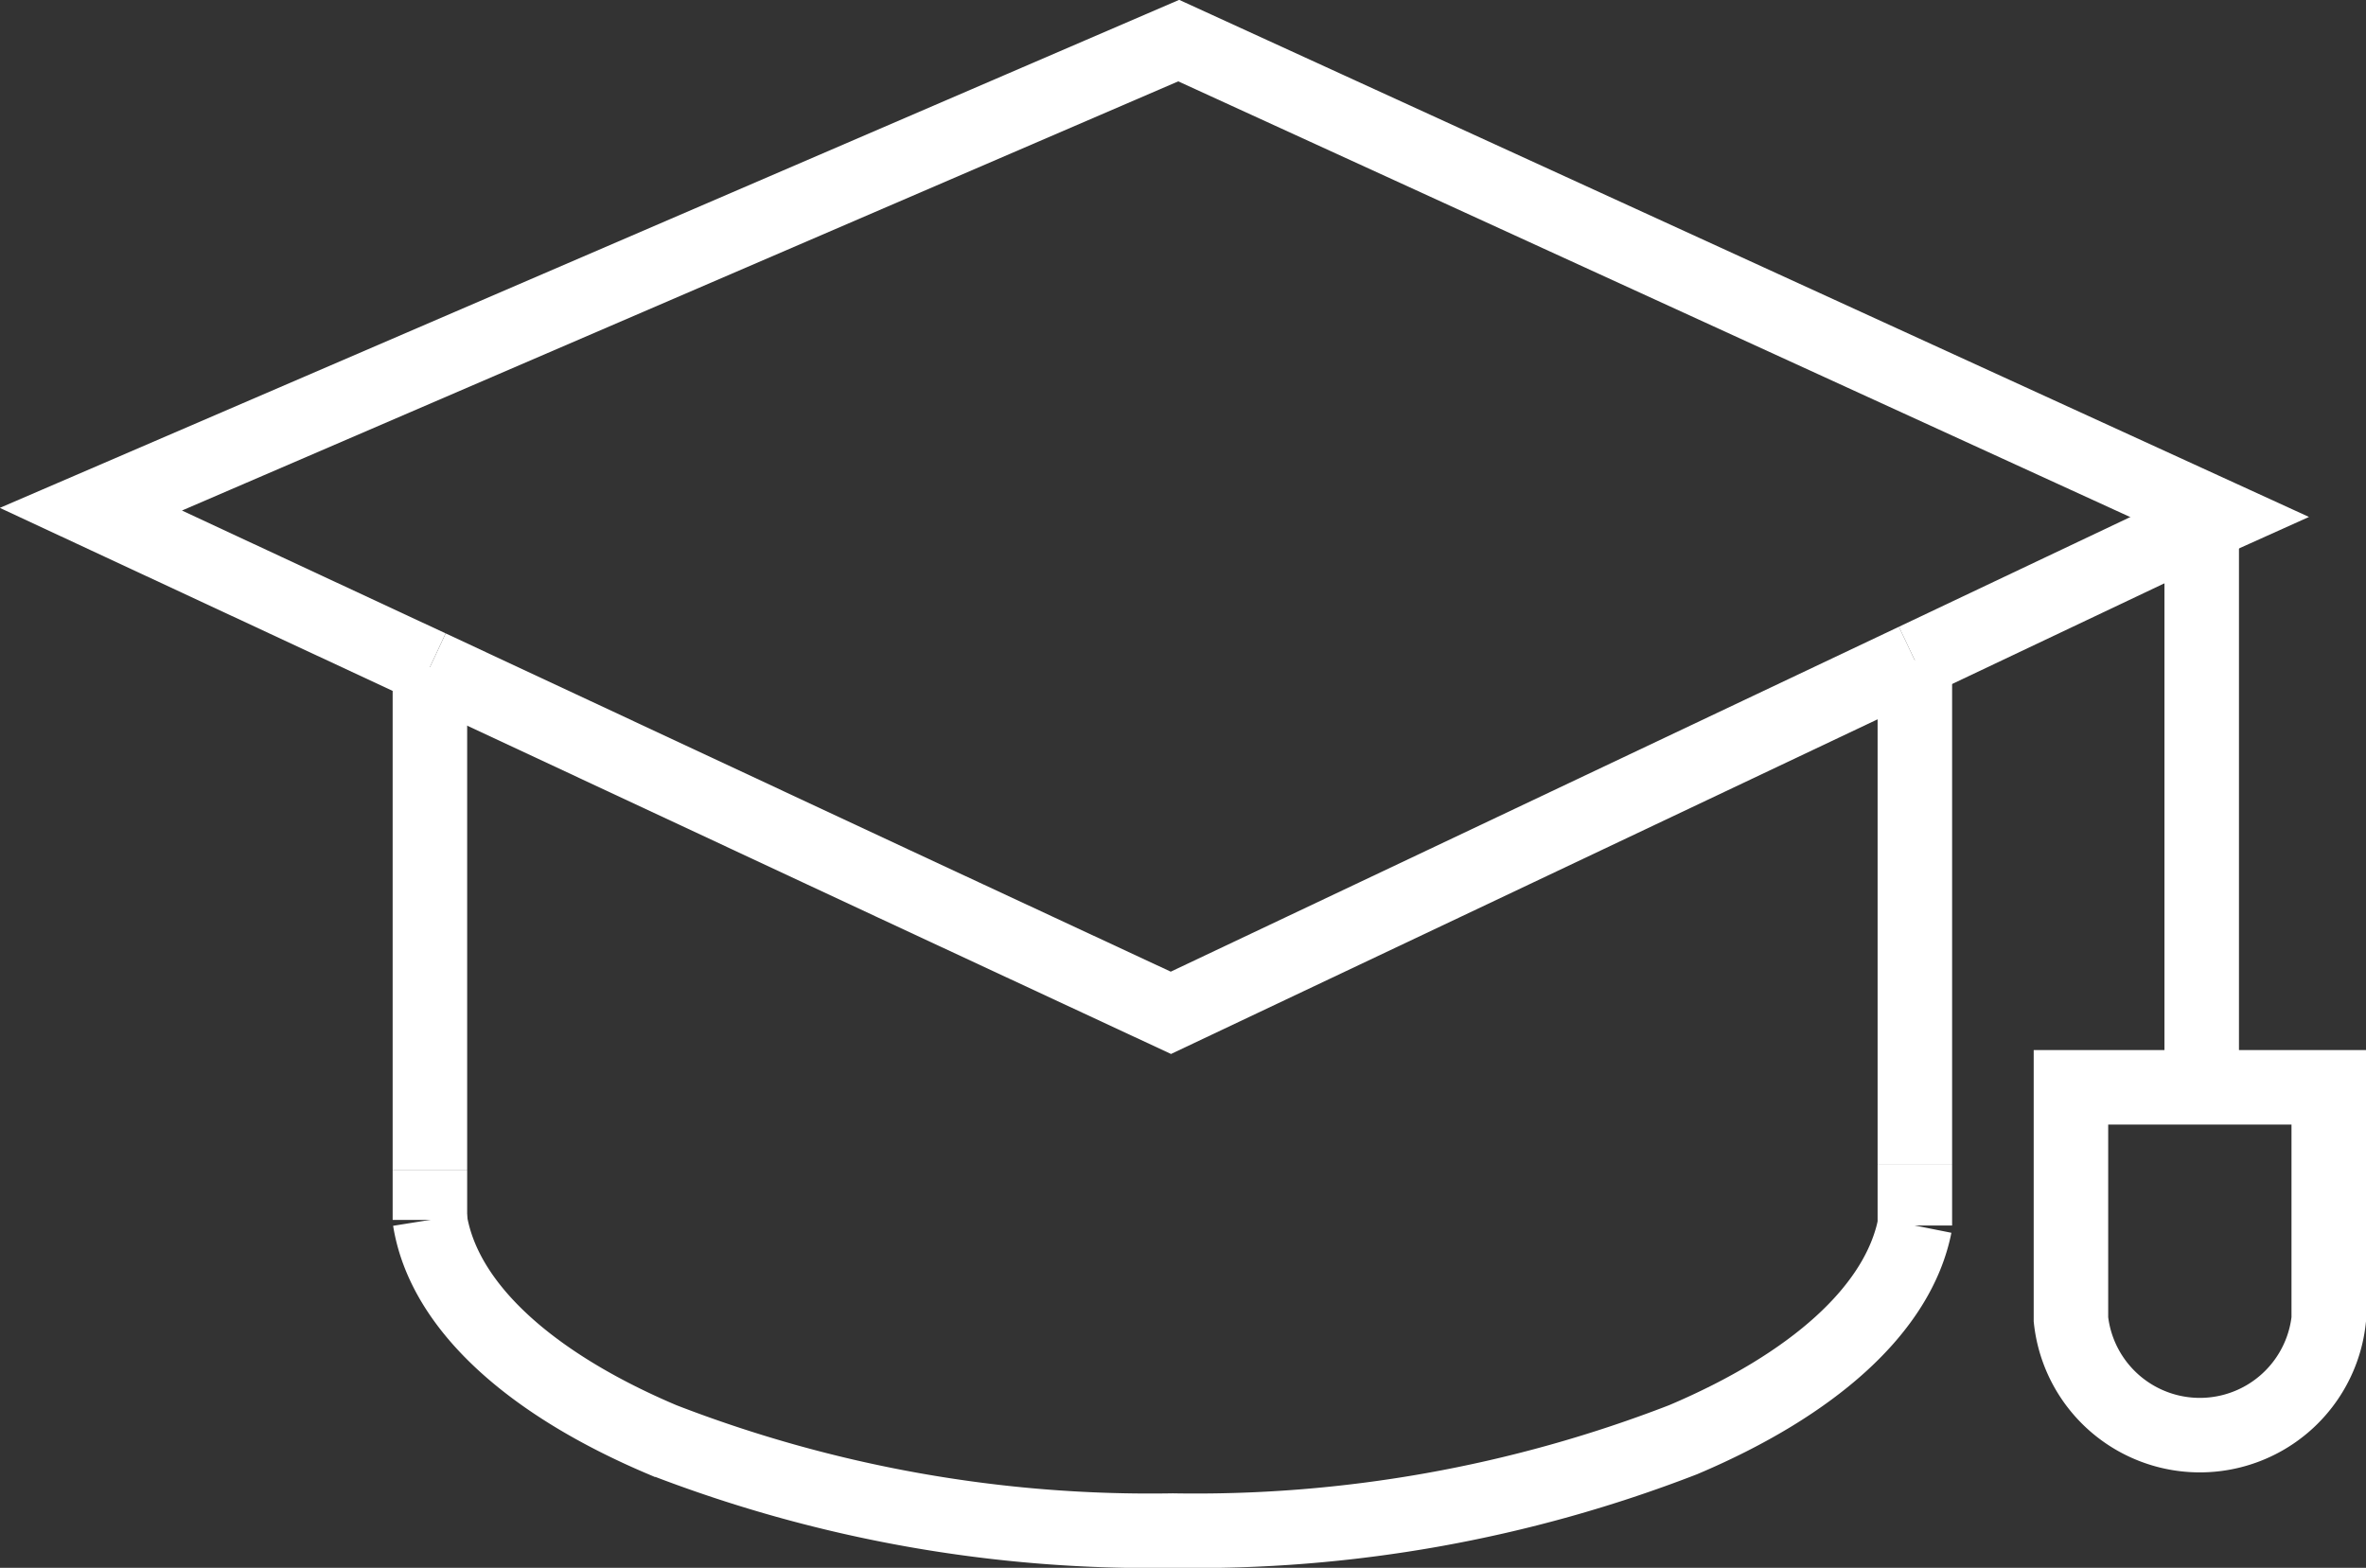
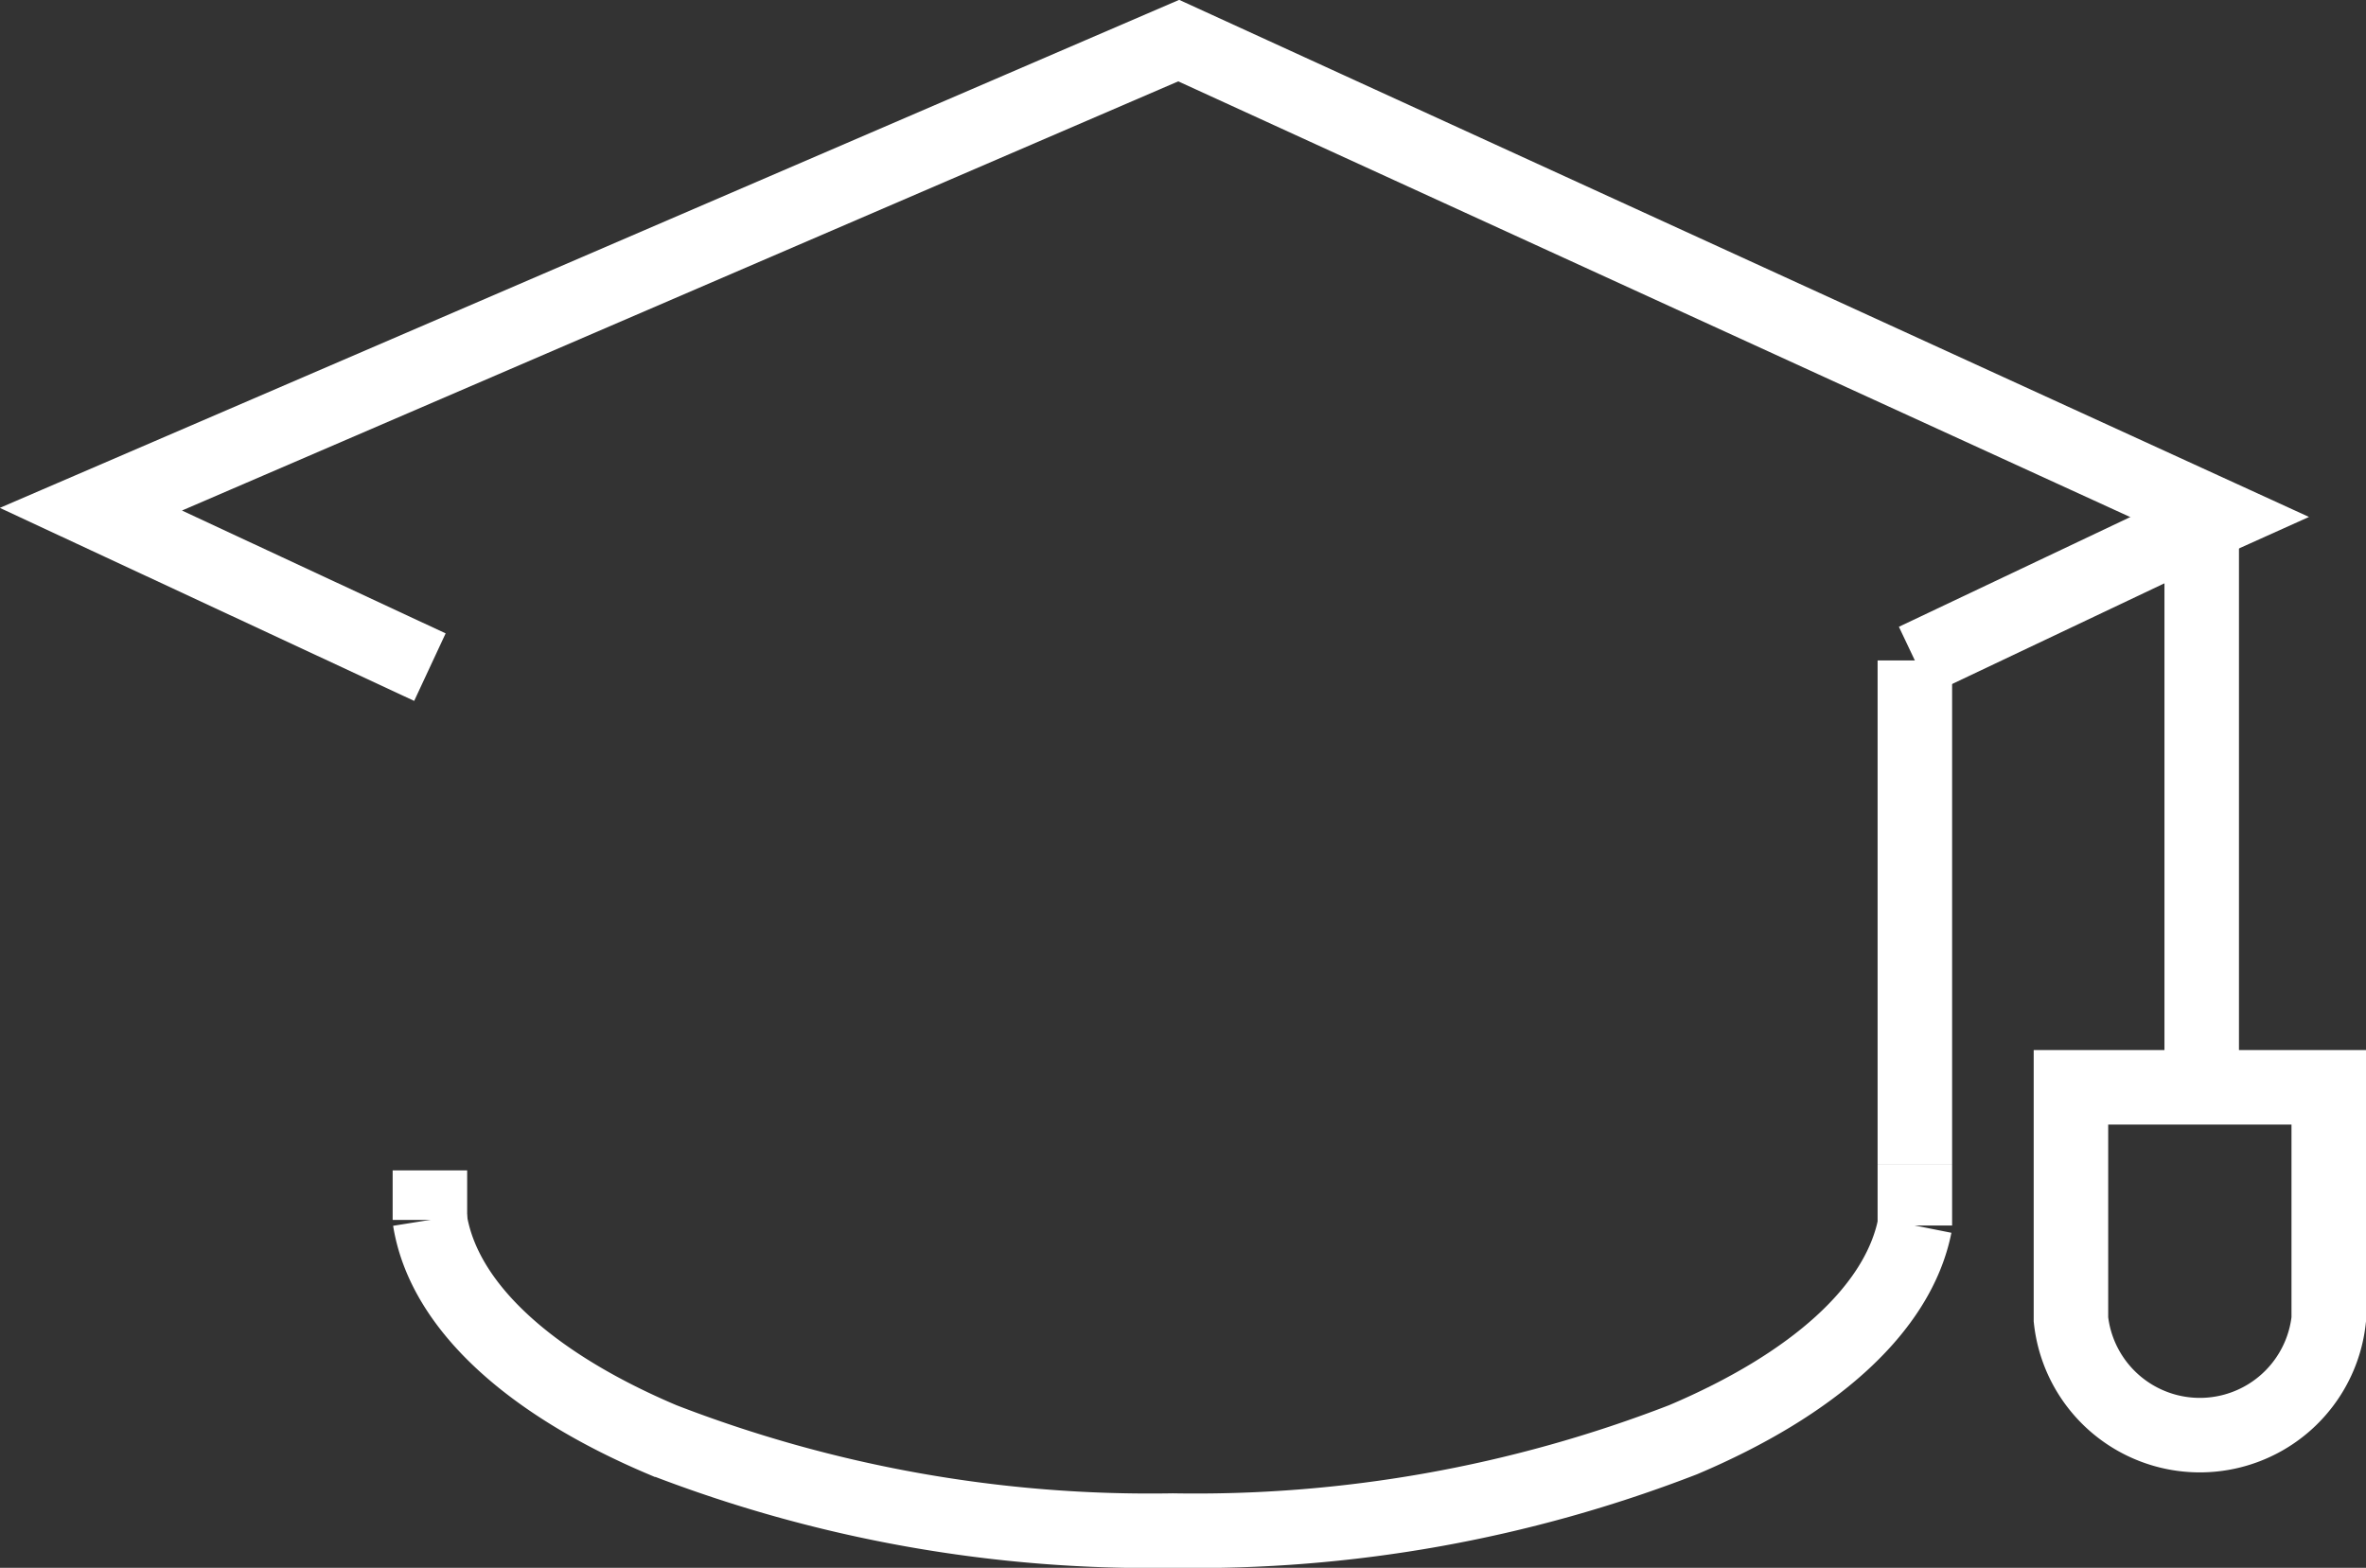
<svg xmlns="http://www.w3.org/2000/svg" viewBox="0 0 63.51 42.09">
  <rect x="0" y="0" width="63.51" height="42.09" fill="#333333" stroke="none" />
  <defs>
    <style>.cls-1{fill:none;stroke:#fff;stroke-miterlimit:10;stroke-width:2px;}</style>
  </defs>
  <title>subject-expertise-icon</title>
  <g id="图层_2" data-name="图层 2">
    <g id="图层_1-2" data-name="图层 1">
      <g id="subject-expertise-icon">
        <polyline class="cls-1" points="59.16 14.05 59.56 13.87 31.64 1.09 2.44 13.67 11.54 17.91" />
        <line class="cls-1" x1="51.4" y1="17.73" x2="59.16" y2="14.05" />
-         <line class="cls-1" x1="11.54" y1="17.91" x2="11.54" y2="31.42" />
        <line class="cls-1" x1="51.4" y1="32.9" x2="51.4" y2="31.27" />
        <line class="cls-1" x1="11.54" y1="31.42" x2="11.54" y2="32.75" />
        <path class="cls-1" d="M11.54,32.75h0c.37,2.32,2.7,4.4,6.24,5.9a36.22,36.22,0,0,0,13.7,2.44,36.22,36.22,0,0,0,13.7-2.44c3.47-1.47,5.77-3.49,6.22-5.75h0" />
        <line class="cls-1" x1="51.4" y1="17.73" x2="51.4" y2="31.27" />
-         <polyline class="cls-1" points="11.54 17.91 24 23.73 31.43 27.19 38.8 23.7 51.4 17.73" />
        <path class="cls-1" d="M59.1,29.19H55.59v6.23a3.48,3.48,0,0,0,6.92,0V29.19H59.1" />
        <line class="cls-1" x1="59.16" y1="14.05" x2="59.16" y2="13.74" />
        <line class="cls-1" x1="59.1" y1="14.05" x2="59.1" y2="29.19" />
      </g>
    </g>
  </g>
</svg>